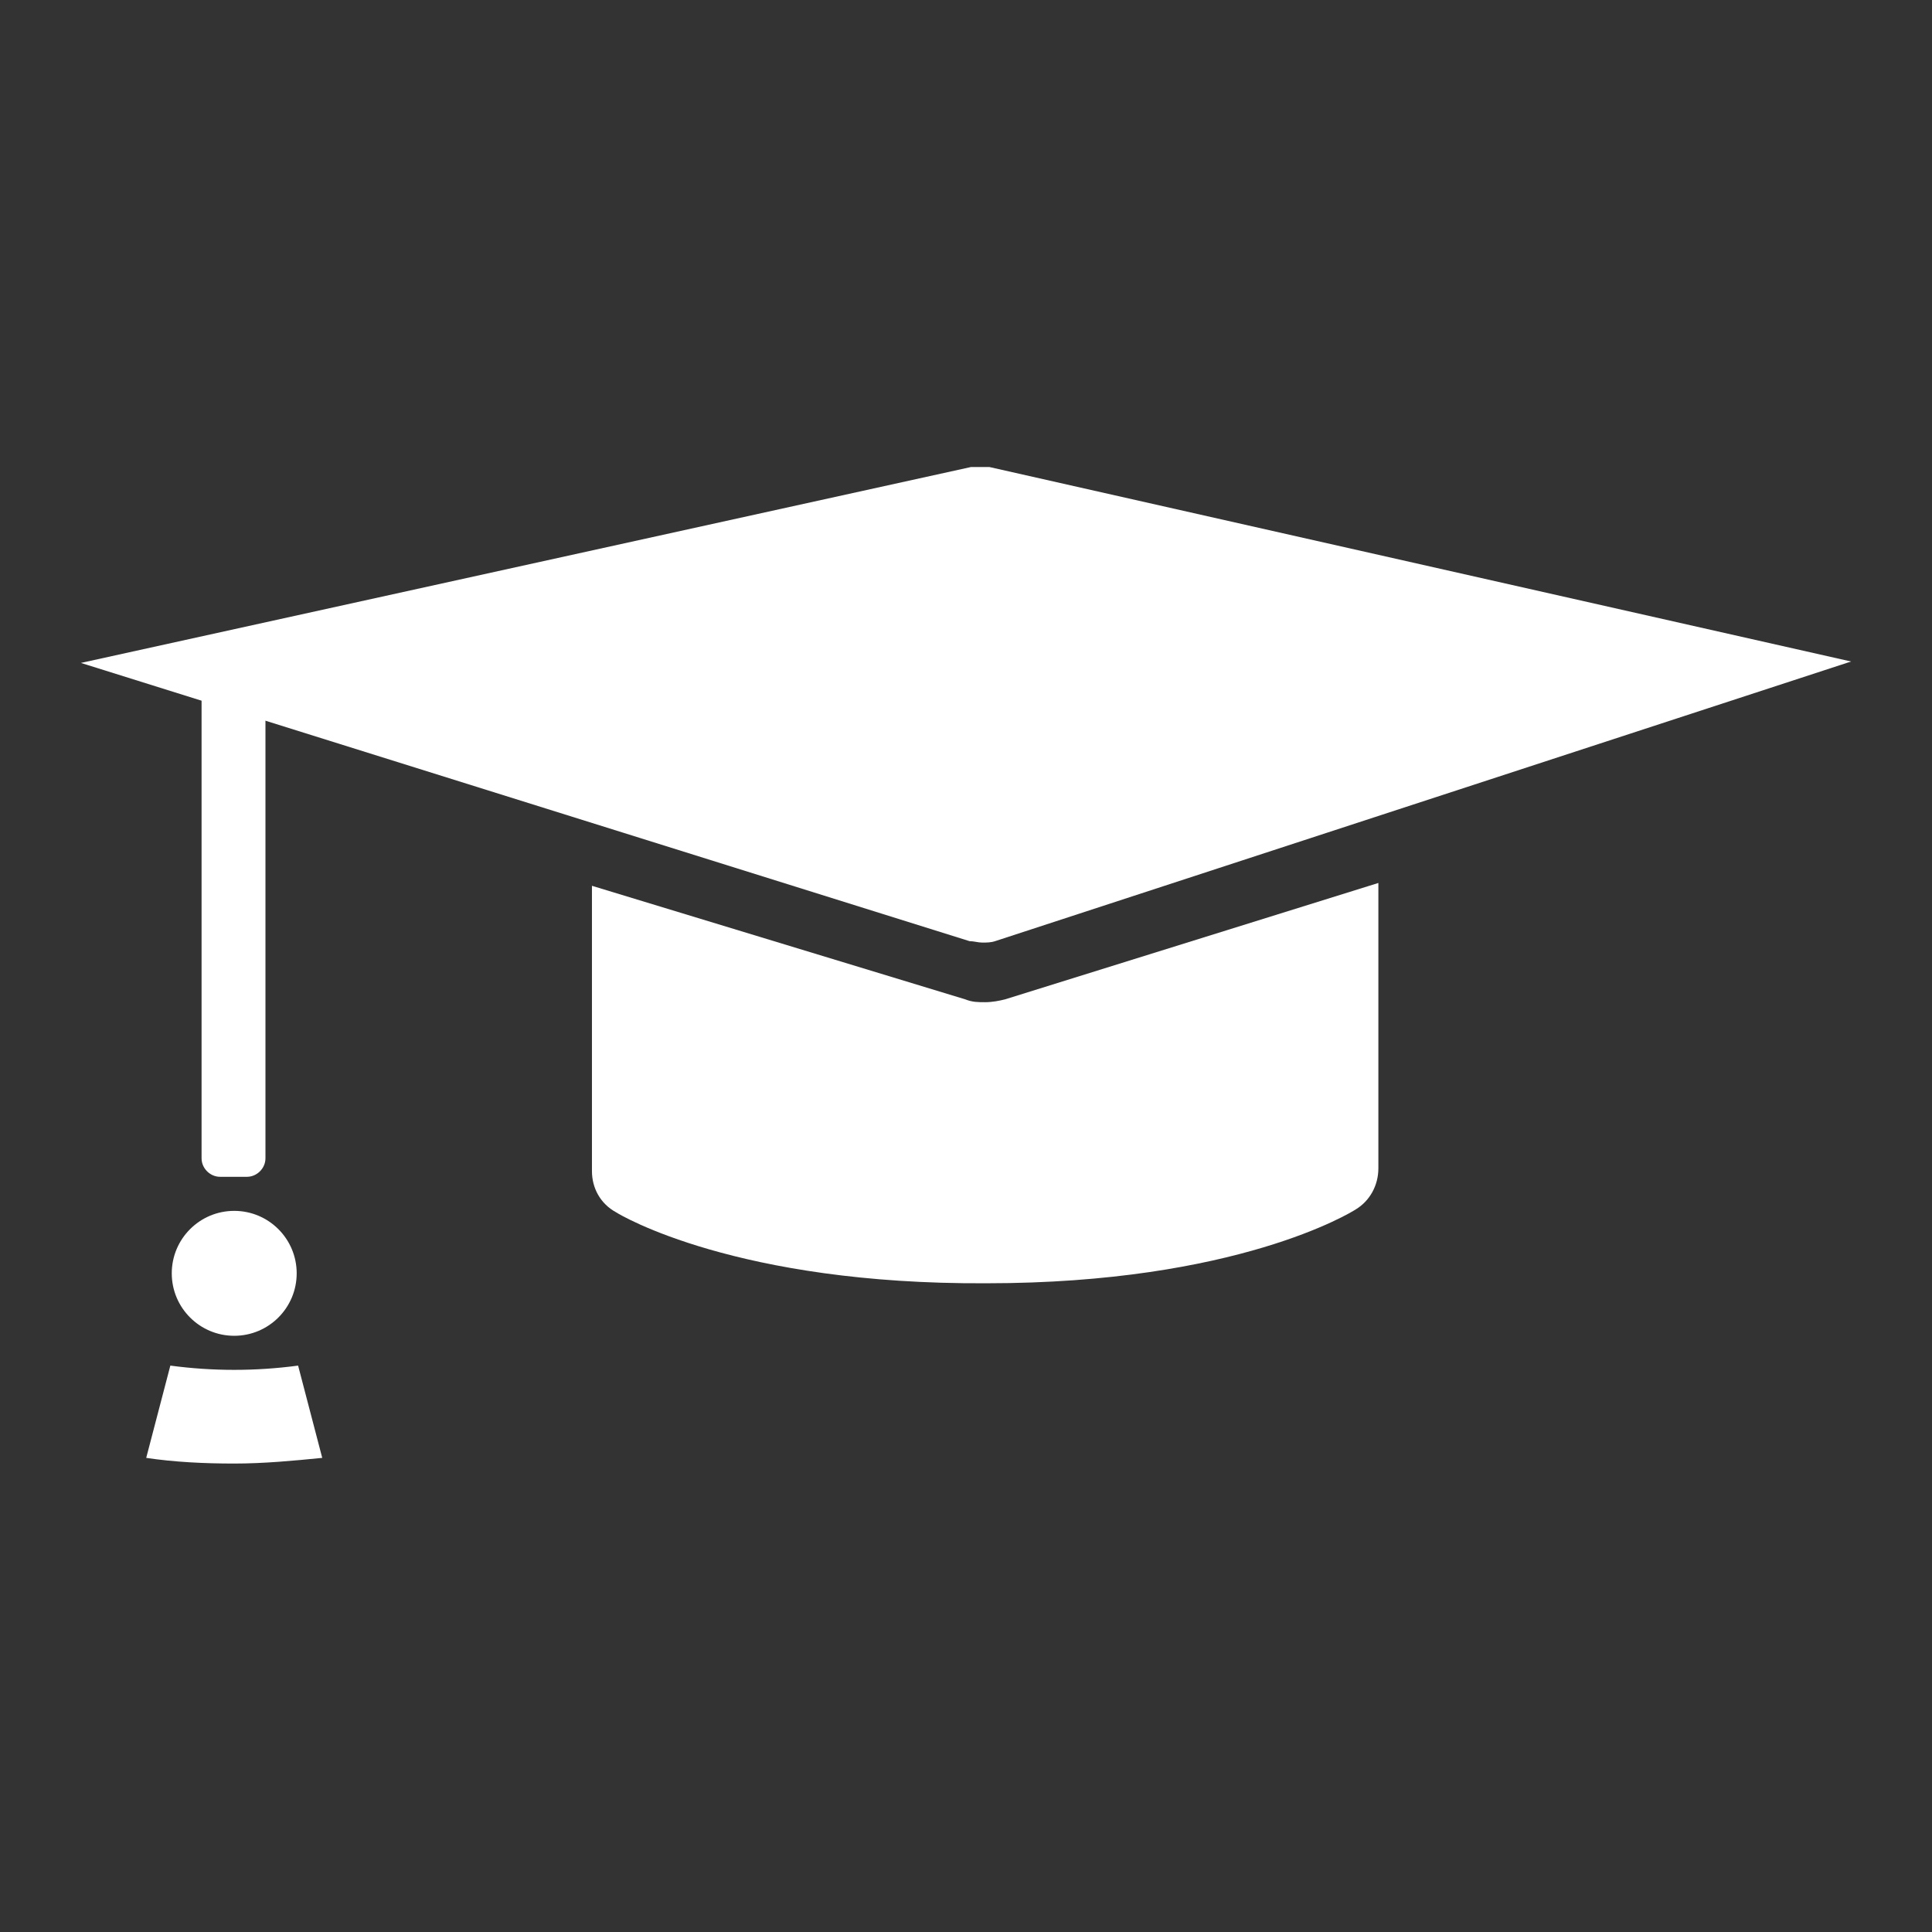
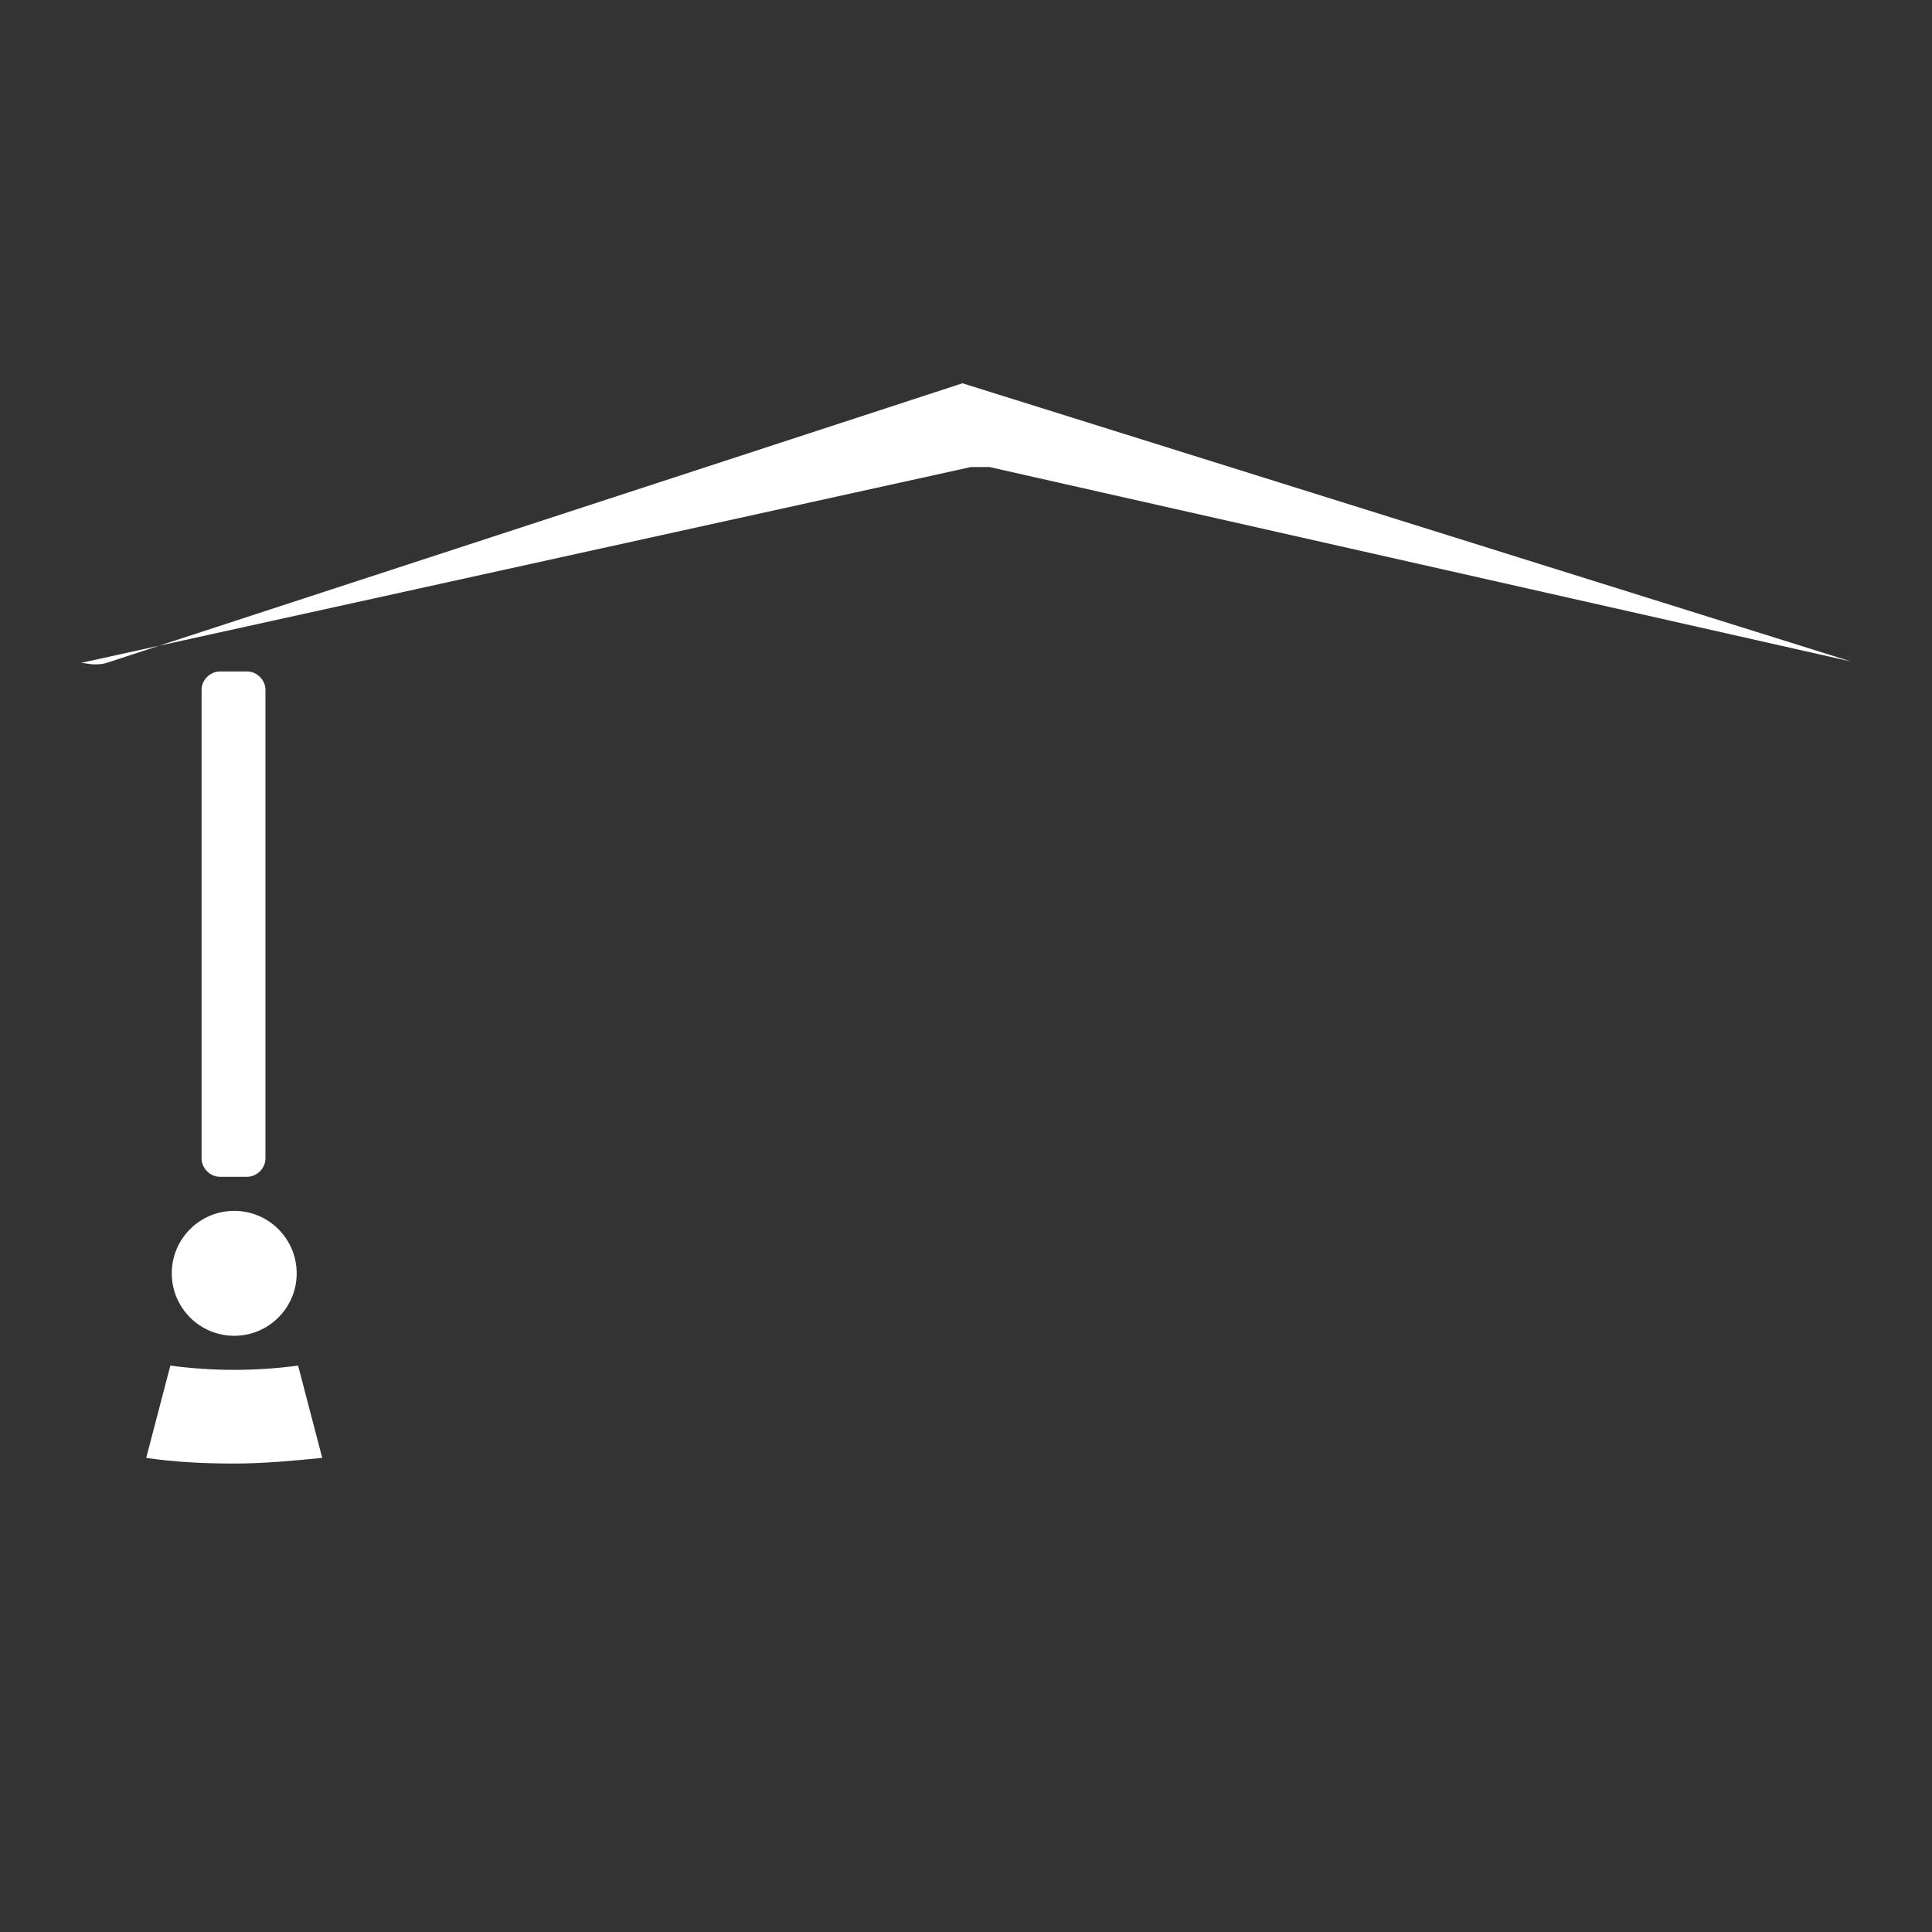
<svg xmlns="http://www.w3.org/2000/svg" id="Ebene_1" version="1.1" viewBox="0 0 136.1 136.1">
  <rect x="0" y="0" width="136.1" height="136.1" fill="#333333" stroke="none" />
  <defs>
    <style>
      .st0 {
        fill: #fff;
      }

      .st1 {
        display: none;
      }

      .st2 {
        fill: #b3b3b3;
      }

      .st3 {
        fill: #cdcccc;
      }
    </style>
  </defs>
  <g id="BG" class="st1">
    <rect class="st2" y="0" width="136.1" height="136.1" />
    <rect class="st3" x="5.7" y="5.7" width="124.7" height="124.7" />
  </g>
  <g>
-     <path class="st0" d="M130.4,46.6l-60.7-13.7c-.4,0-.8,0-1.3,0L5.7,46.7l62.6,19.6c.3,0,.6.1.9.1.3,0,.6,0,.9-.1l60.3-19.7Z" />
-     <path class="st0" d="M69.4,70.6c-.5,0-.9,0-1.4-.2l-26.3-8v20.1c0,1.2.6,2.3,1.7,2.9.3.2,8.5,5.1,26.1,5,17.6,0,25.7-5,26-5.2,1-.6,1.6-1.7,1.6-2.9v-20.1s-26.3,8.2-26.3,8.2c-.4.1-.9.2-1.4.2" />
+     <path class="st0" d="M130.4,46.6l-60.7-13.7c-.4,0-.8,0-1.3,0L5.7,46.7c.3,0,.6.1.9.1.3,0,.6,0,.9-.1l60.3-19.7Z" />
    <g>
      <circle class="st0" cx="16.5" cy="89.7" r="4.4" />
      <path class="st0" d="M17.4,82.9h-1.9c-.7,0-1.3-.6-1.3-1.3v-33c0-.7.6-1.3,1.3-1.3h1.9c.7,0,1.3.6,1.3,1.3v33c0,.7-.6,1.3-1.3,1.3Z" />
      <path class="st0" d="M21,96.2c-1.5.2-3,.3-4.5.3s-3-.1-4.5-.3l-1.7,6.5c2,.3,4.1.4,6.2.4s4.2-.2,6.2-.4l-1.7-6.5Z" />
    </g>
  </g>
</svg>